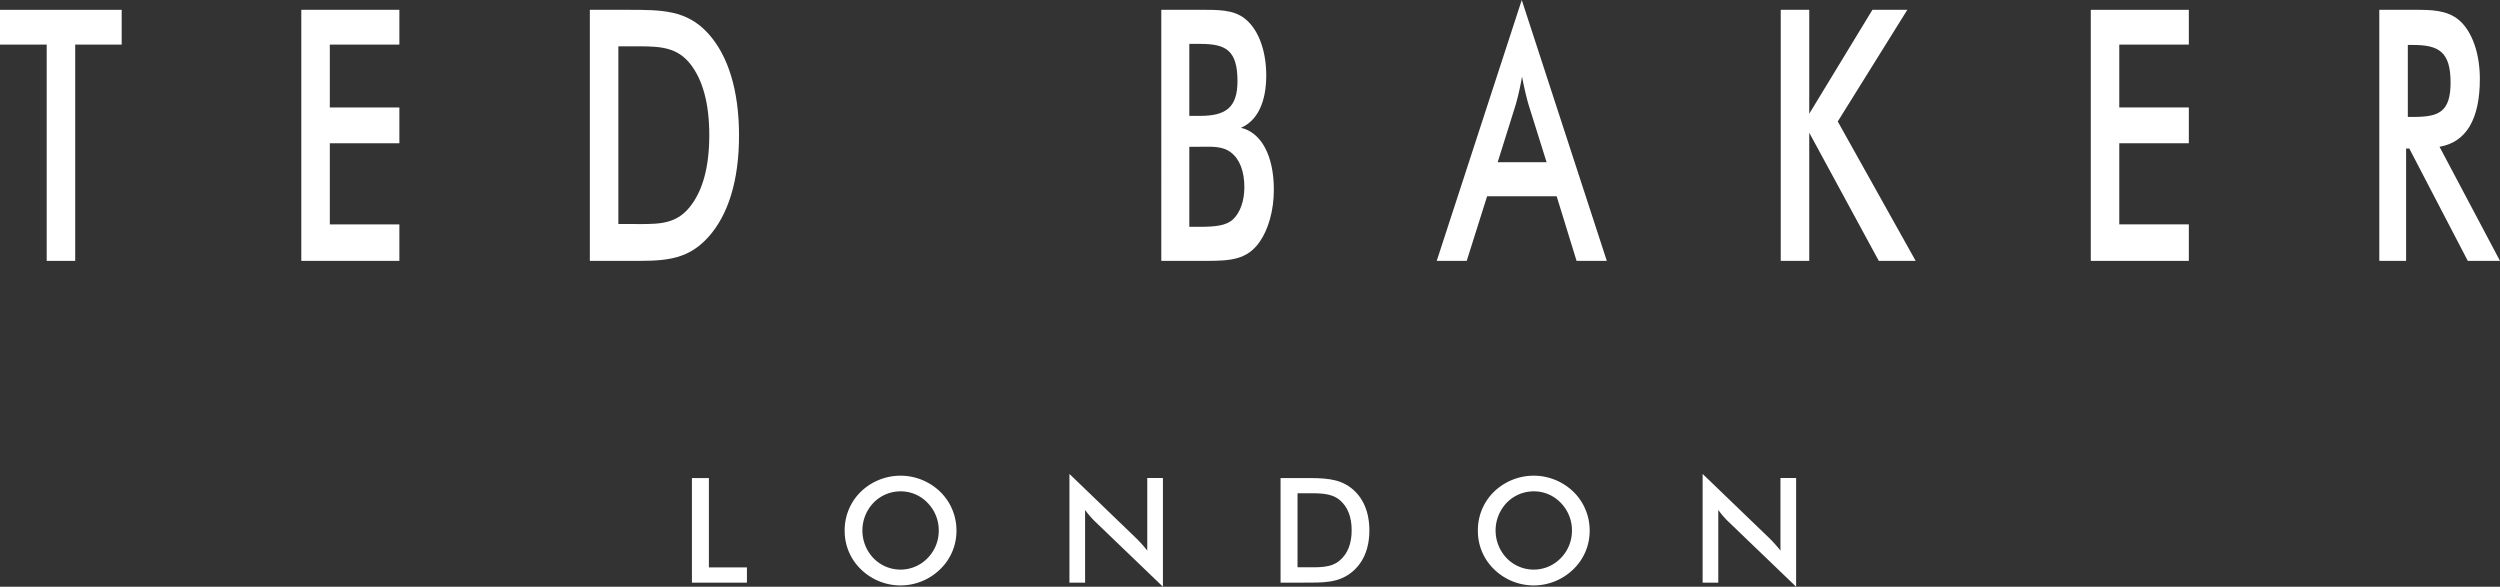
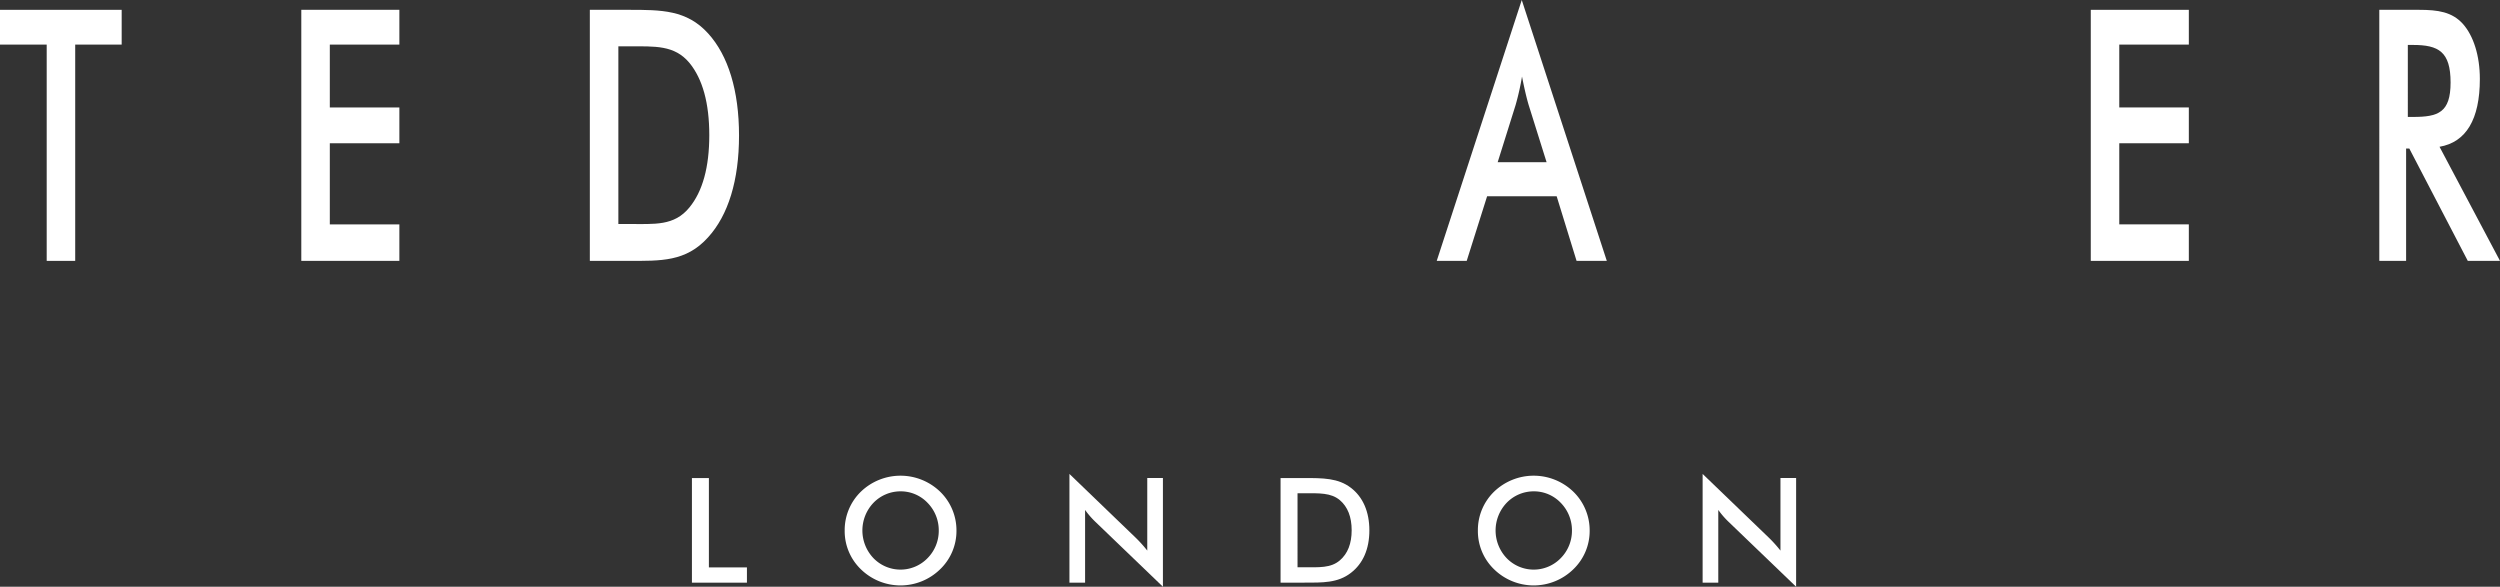
<svg xmlns="http://www.w3.org/2000/svg" id="Group_228425" data-name="Group 228425" width="1286.698" height="301.978" viewBox="0 0 1286.698 301.978">
  <rect x="0" y="0" width="1286.698" height="301.978" fill="#333333" stroke="none" />
  <defs>
    <clipPath id="clip-path">
      <rect id="Rectangle_2631" data-name="Rectangle 2631" width="1286.698" height="301.978" fill="#fff" stroke="rgba(0,0,0,0)" stroke-miterlimit="10" stroke-width="1" />
    </clipPath>
  </defs>
  <g id="Group_227801" data-name="Group 227801" transform="translate(0 0)">
    <path id="Path_110190" data-name="Path 110190" d="M126.013,87.06V140.9h28.311v-7.834H134.748v-46Z" transform="translate(230.106 158.975)" fill="#fff" stroke="rgba(0,0,0,0)" stroke-miterlimit="10" stroke-width="1" />
    <g id="Group_227800" data-name="Group 227800" transform="translate(0 0)">
      <g id="Group_227799" data-name="Group 227799" clip-path="url(#clip-path)">
        <path id="Path_110191" data-name="Path 110191" d="M211.364,114.871a27.74,27.74,0,0,0-8.436-20.031,29.377,29.377,0,0,0-40.734,0,27.549,27.549,0,0,0-8.359,20.031,27.247,27.247,0,0,0,8.359,19.952,29.175,29.175,0,0,0,40.734,0,27.306,27.306,0,0,0,8.436-19.952m-9.111,0a20.022,20.022,0,0,1-5.8,14.229,19.376,19.376,0,0,1-27.786,0,20.647,20.647,0,0,1,0-28.534,19.373,19.373,0,0,1,13.93-5.881,19.066,19.066,0,0,1,13.856,5.881,20.2,20.2,0,0,1,5.8,14.305" transform="translate(280.909 158.196)" fill="#fff" stroke="rgba(0,0,0,0)" stroke-miterlimit="10" stroke-width="1" fill-rule="evenodd" />
        <path id="Path_110192" data-name="Path 110192" d="M194.765,142.262h8.057V104.84a43.237,43.237,0,0,0,5.194,6.022l34.865,33.506V88.423h-8.057v37.346a66.568,66.568,0,0,0-5.875-6.545L194.765,86.312Z" transform="translate(355.651 157.61)" fill="#fff" stroke="rgba(0,0,0,0)" stroke-miterlimit="10" stroke-width="1" fill-rule="evenodd" />
        <path id="Path_110193" data-name="Path 110193" d="M233.215,140.9h11.822c9.866,0,17.621.226,24.4-5.044,6.169-4.748,9.487-12.2,9.487-21.84s-3.318-17.168-9.487-21.911c-6.556-5.045-14.311-5.045-24.4-5.045H233.215Zm8.733-7.907V94.89h3.163c8.063,0,14.006-.3,18.6,3.535,4.069,3.465,6.1,8.665,6.1,15.518s-2.03,12.039-6.1,15.507c-4.669,3.99-10.617,3.541-18.6,3.541Z" transform="translate(425.863 158.974)" fill="#fff" stroke="rgba(0,0,0,0)" stroke-miterlimit="10" stroke-width="1" fill-rule="evenodd" />
        <path id="Path_110194" data-name="Path 110194" d="M326.679,114.871a27.741,27.741,0,0,0-8.432-20.031,29.384,29.384,0,0,0-40.741,0,27.544,27.544,0,0,0-8.354,20.031,27.243,27.243,0,0,0,8.354,19.952,29.182,29.182,0,0,0,40.741,0,27.307,27.307,0,0,0,8.432-19.952m-9.111,0a20.034,20.034,0,0,1-5.8,14.229,19.372,19.372,0,0,1-27.782,0,20.646,20.646,0,0,1,0-28.534,19.36,19.36,0,0,1,13.927-5.881,19.07,19.07,0,0,1,13.856,5.881,20.213,20.213,0,0,1,5.8,14.305" transform="translate(491.486 158.196)" fill="#fff" stroke="rgba(0,0,0,0)" stroke-miterlimit="10" stroke-width="1" fill-rule="evenodd" />
        <path id="Path_110195" data-name="Path 110195" d="M310.081,142.262h8.06V104.84a43.606,43.606,0,0,0,5.191,6.022L358.2,144.368V88.423h-8.057v37.346a67.418,67.418,0,0,0-5.875-6.545L310.081,86.312Z" transform="translate(566.224 157.61)" fill="#fff" stroke="rgba(0,0,0,0)" stroke-miterlimit="10" stroke-width="1" fill-rule="evenodd" />
        <path id="Path_110196" data-name="Path 110196" d="M38.705,19.681H62.619V1.79H0V19.681H24.035V131h14.67Z" transform="translate(0 3.268)" fill="#fff" stroke="rgba(0,0,0,0)" stroke-miterlimit="10" stroke-width="1" fill-rule="evenodd" />
        <path id="Path_110197" data-name="Path 110197" d="M54.873,131h50.473V112.209h-35.8V70.463h35.8V52.031h-35.8V19.681h35.8V1.79H54.873Z" transform="translate(100.201 3.268)" fill="#fff" stroke="rgba(0,0,0,0)" stroke-miterlimit="10" stroke-width="1" fill-rule="evenodd" />
        <path id="Path_110198" data-name="Path 110198" d="M107.421,131h19.861c16.575,0,29.6.543,40.986-12.107,10.374-11.386,15.939-29.275,15.939-52.406S178.643,25.282,168.269,13.9C157.261,1.789,144.236,1.789,127.282,1.789H107.421ZM122.1,112.025V20.585h5.313c13.537,0,23.53-.721,31.245,8.489C165.488,37.389,168.9,49.863,168.9,66.3s-3.414,28.916-10.247,37.23c-7.843,9.577-17.833,8.489-31.245,8.489Z" transform="translate(196.156 3.267)" fill="#fff" stroke="rgba(0,0,0,0)" stroke-miterlimit="10" stroke-width="1" fill-rule="evenodd" />
-         <path id="Path_110199" data-name="Path 110199" d="M211.494,131h22.9c12.65,0,21.255-.543,27.7-9.761,4.552-6.506,7.333-16.258,7.333-26.924,0-17.349-6.449-29.453-16.948-31.807,8.472-3.615,13.031-13.195,13.031-26.924,0-11.57-3.29-21.506-8.857-27.288-5.564-5.963-12.78-6.508-22.391-6.508h-22.77Zm14.421-17.53v-41.2h5.056c6.33,0,11.77-.543,16.323,2.888s6.955,9.764,6.955,17.892c0,7.051-2.148,13.011-5.692,16.445s-9.36,3.976-17.586,3.976Zm0-57.106V19.32h5.567c13.025,0,19.225,3.075,19.225,19.158,0,13.554-5.943,17.889-19.225,17.889Z" transform="translate(386.199 3.269)" fill="#fff" stroke="rgba(0,0,0,0)" stroke-miterlimit="10" stroke-width="1" fill-rule="evenodd" />
        <path id="Path_110200" data-name="Path 110200" d="M333.632,134.27h15.561L305.421,0,261.656,134.27h15.43l10.5-33.254h35.8ZM293.025,83.485l9.236-29.453a133.5,133.5,0,0,0,3.29-14.639c1.266,6.5,2.4,11.208,3.417,14.639L318.2,83.485Z" transform="translate(477.797 0.002)" fill="#fff" stroke="rgba(0,0,0,0)" stroke-miterlimit="10" stroke-width="1" fill-rule="evenodd" />
-         <path id="Path_110201" data-name="Path 110201" d="M324.306,131h14.673V65.04L374.779,131h18.974l-40.1-71.745,35.8-57.468H371.489l-32.51,53.489V1.79H324.306Z" transform="translate(592.2 3.268)" fill="#fff" stroke="rgba(0,0,0,0)" stroke-miterlimit="10" stroke-width="1" fill-rule="evenodd" />
        <path id="Path_110202" data-name="Path 110202" d="M380.771,131h50.468V112.209h-35.8V70.463h35.8V52.031h-35.8V19.681h35.8V1.79H380.771Z" transform="translate(695.307 3.268)" fill="#fff" stroke="rgba(0,0,0,0)" stroke-miterlimit="10" stroke-width="1" fill-rule="evenodd" />
        <path id="Path_110203" data-name="Path 110203" d="M447.111,73.173h1.642L478.859,131h16.577L464.309,72.275c13.67-2.351,20.755-14.1,20.755-34.885,0-12.107-3.292-22.227-8.735-28.374-5.562-6.144-12.777-7.226-22.512-7.226h-20.5V131h13.792Zm.884-16.264V19.865h2.657C463.81,19.865,470,23.3,470,39.2c0,15.546-6.449,17.714-19.35,17.714Z" transform="translate(791.263 3.269)" fill="#fff" stroke="rgba(0,0,0,0)" stroke-miterlimit="10" stroke-width="1" fill-rule="evenodd" />
      </g>
    </g>
  </g>
</svg>